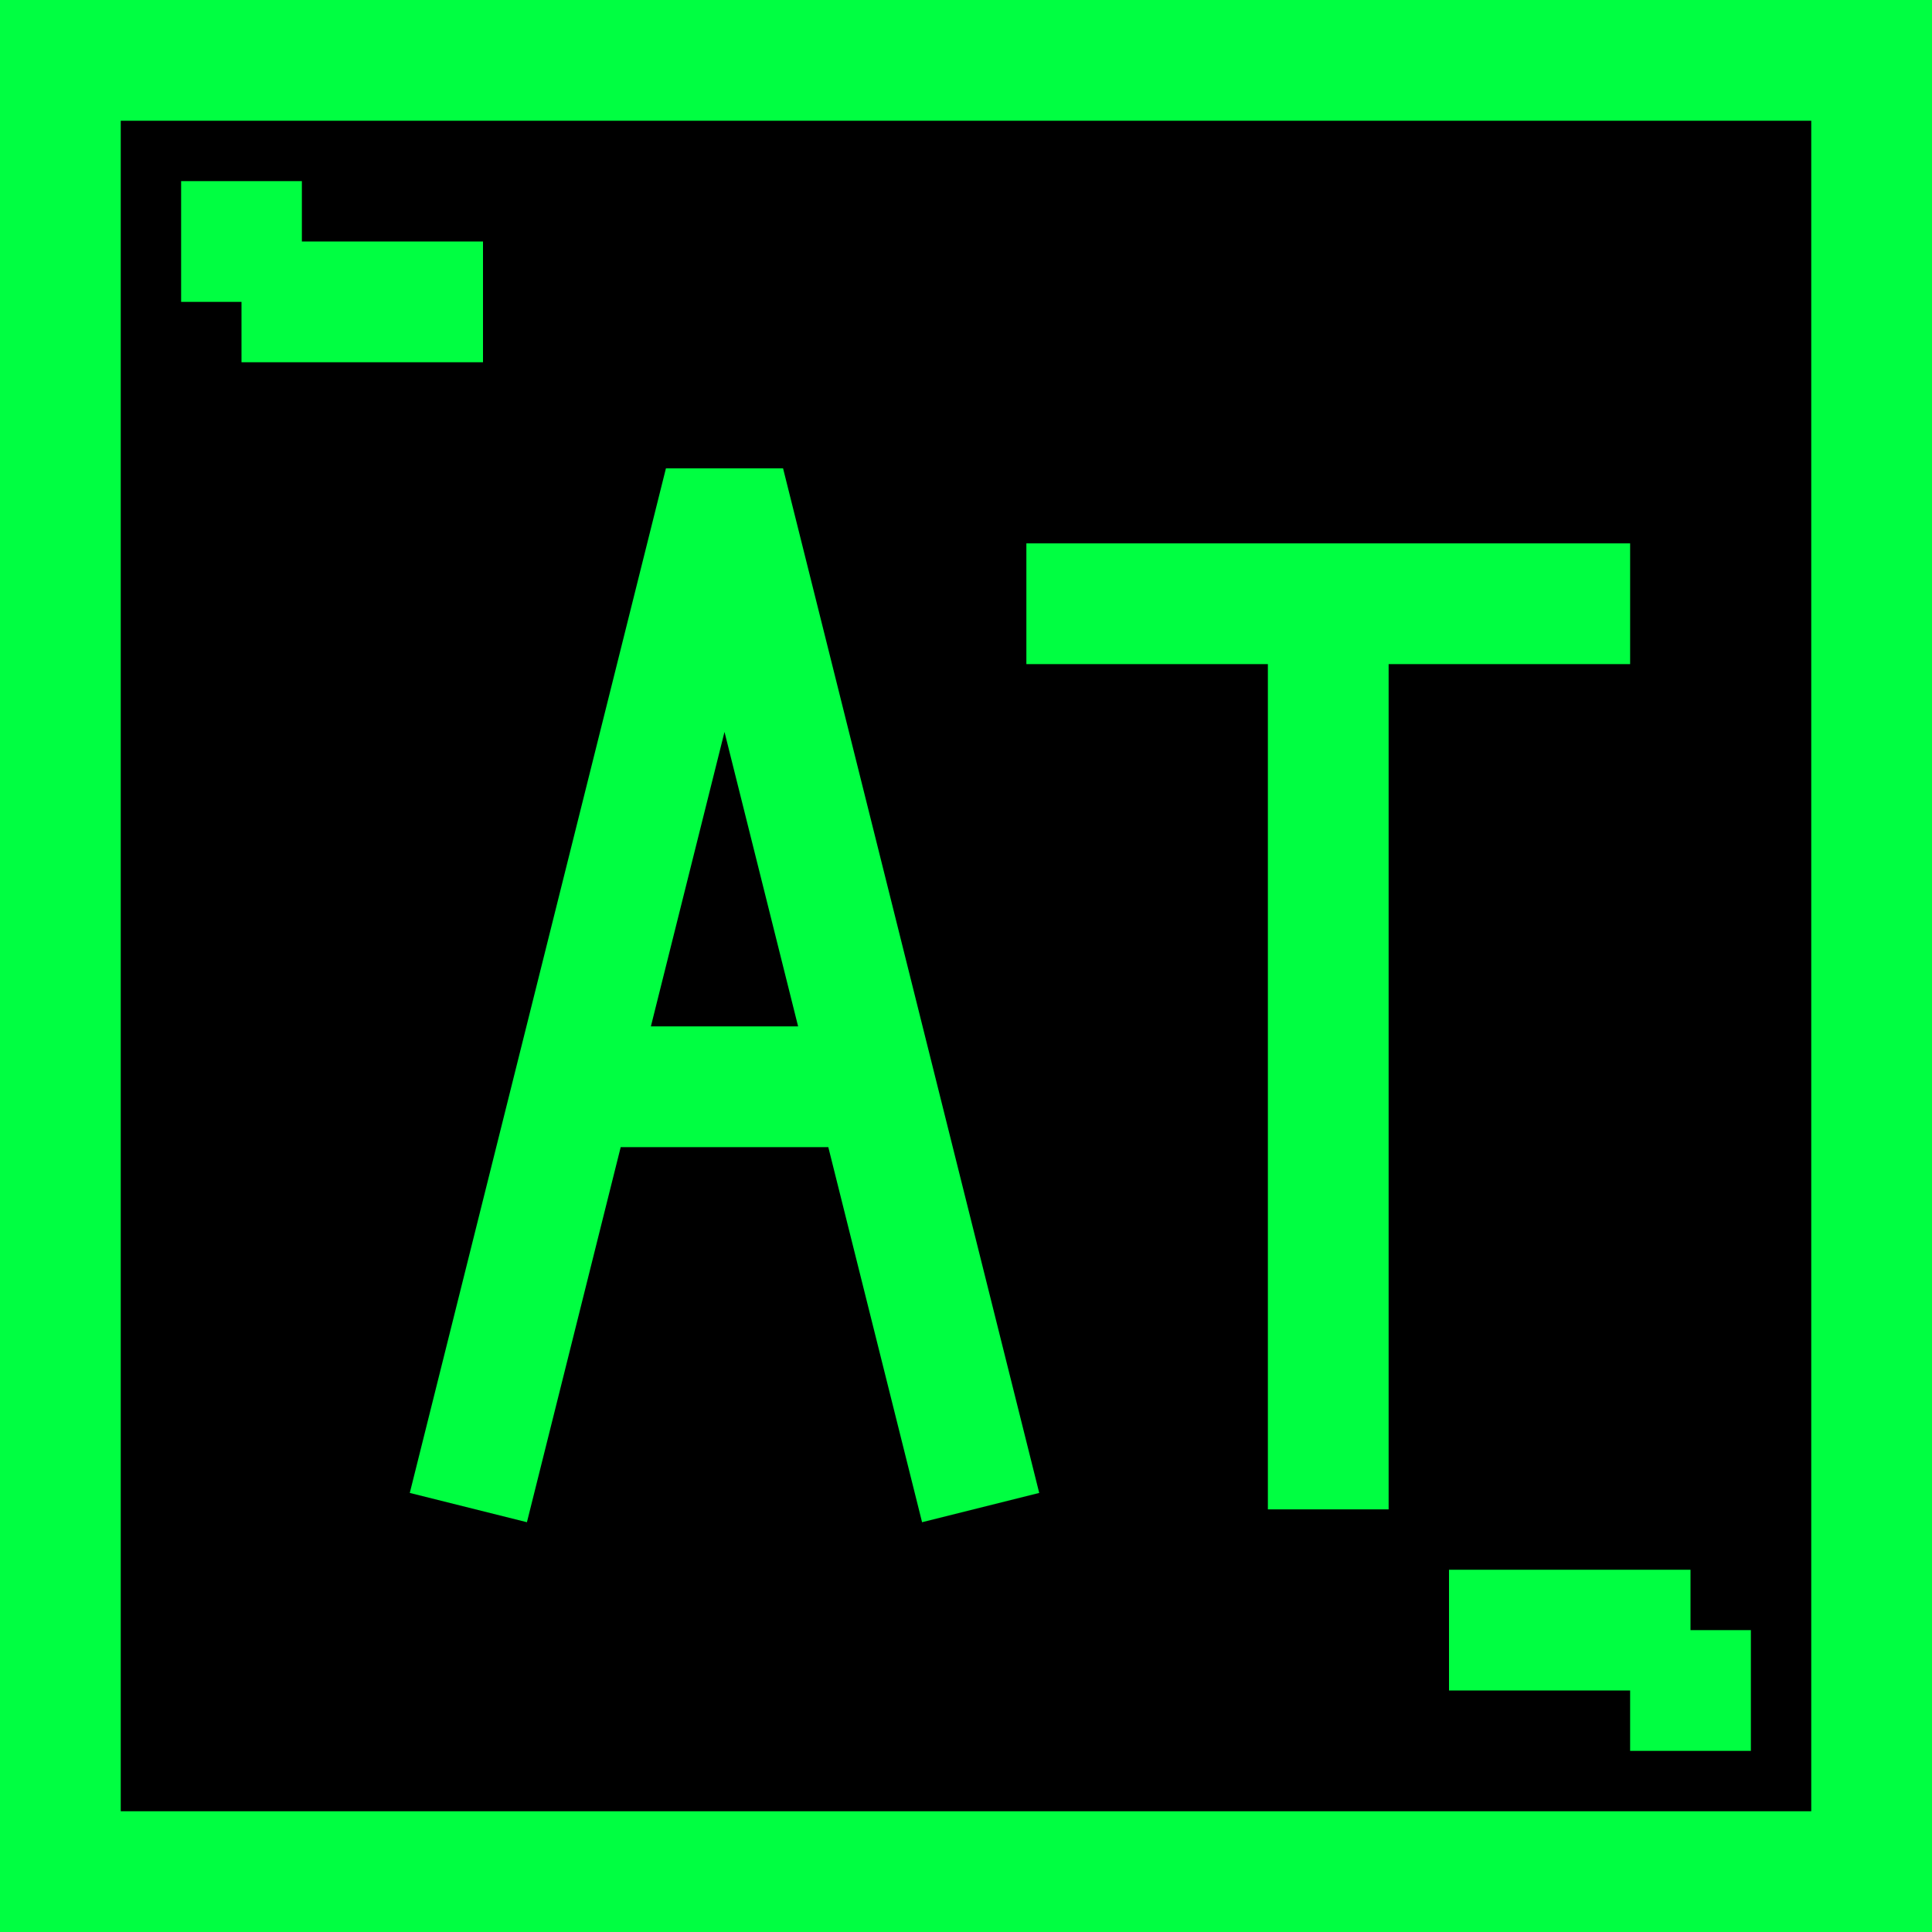
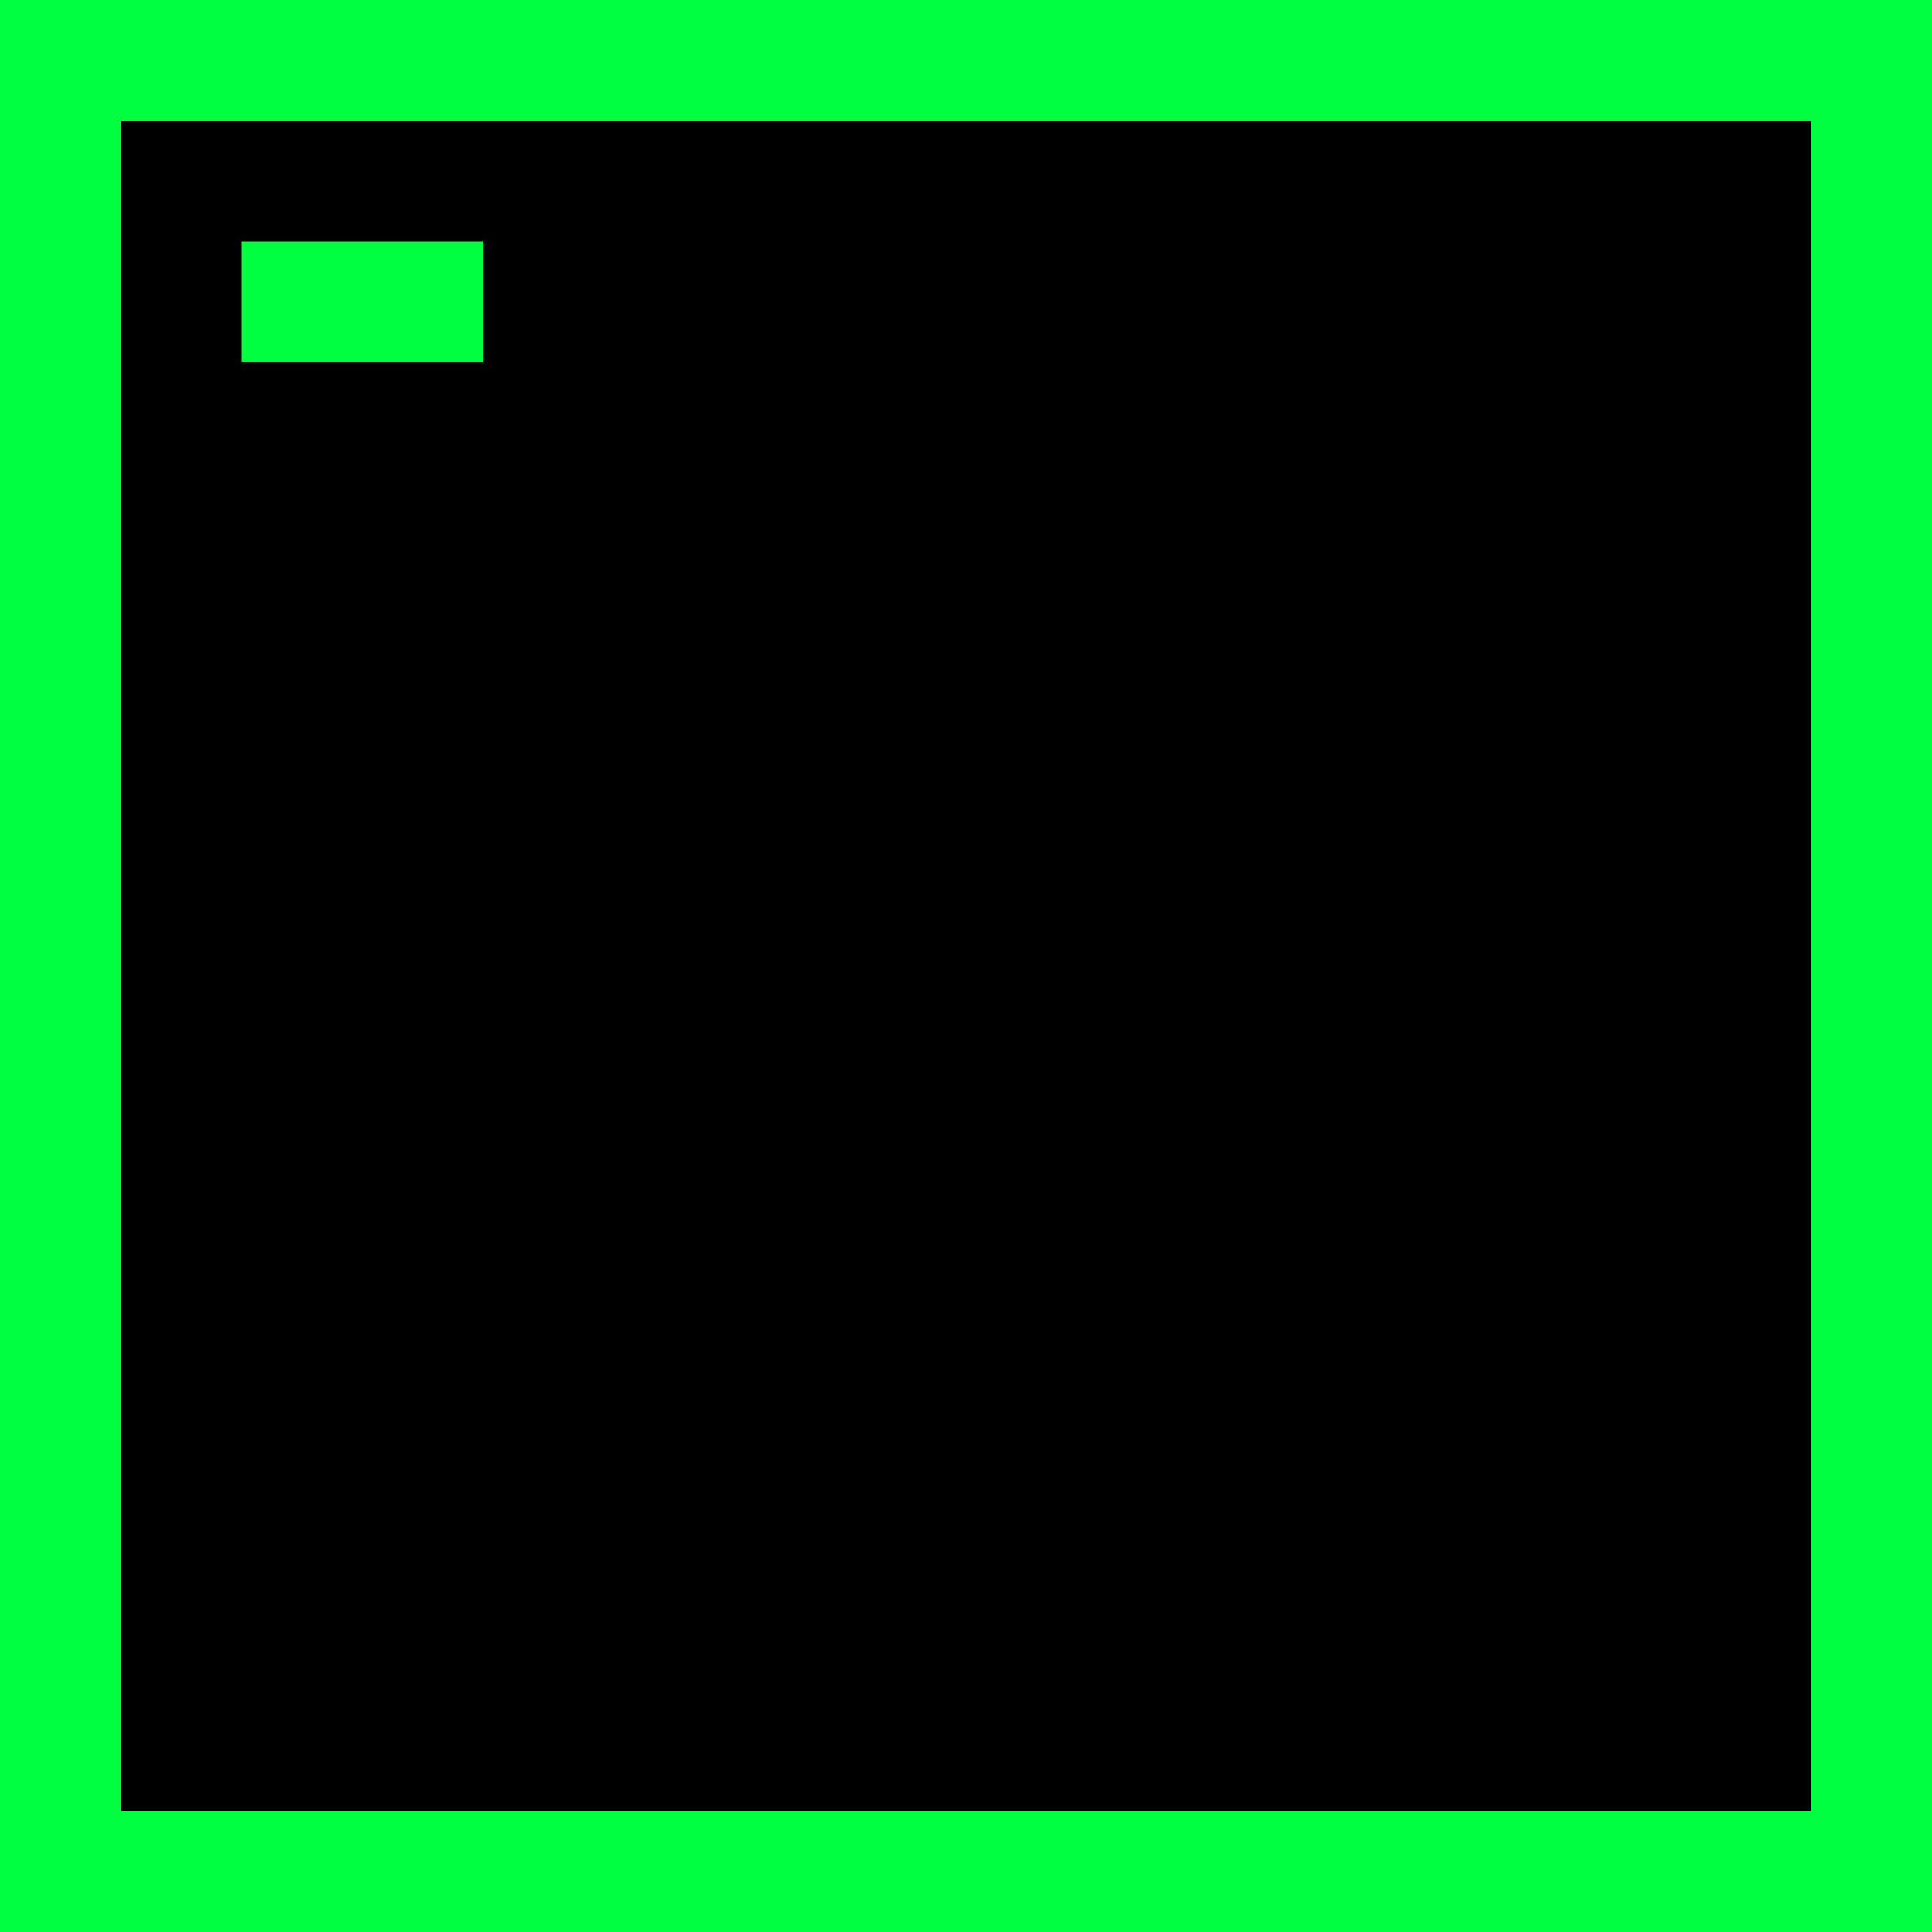
<svg xmlns="http://www.w3.org/2000/svg" width="32" height="32" viewBox="0 0 32 32" fill="none">
  <rect width="32" height="32" fill="#000000" />
  <rect x="1" y="1" width="30" height="30" fill="none" stroke="#00FF41" stroke-width="2" />
-   <path d="M8 24 L12 8 L16 24 M10 18 L14 18" stroke="#00FF41" stroke-width="2" fill="none" stroke-linecap="square" />
-   <path d="M18 10 L26 10 M22 10 L22 24" stroke="#00FF41" stroke-width="2" fill="none" stroke-linecap="square" />
  <rect x="4" y="4" width="4" height="2" fill="#00FF41" />
-   <rect x="24" y="26" width="4" height="2" fill="#00FF41" />
-   <rect x="3" y="3" width="2" height="2" fill="#00FF41" />
-   <rect x="27" y="27" width="2" height="2" fill="#00FF41" />
</svg>